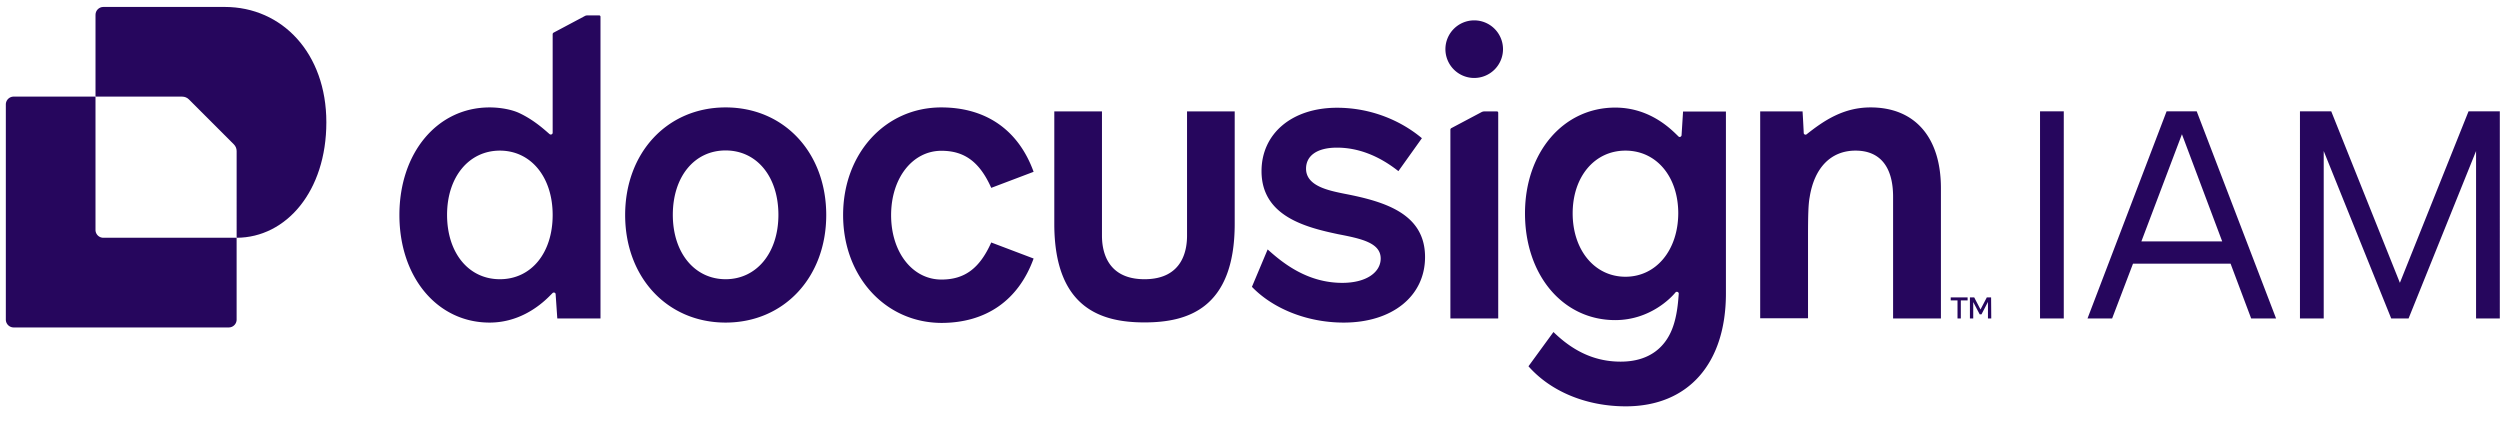
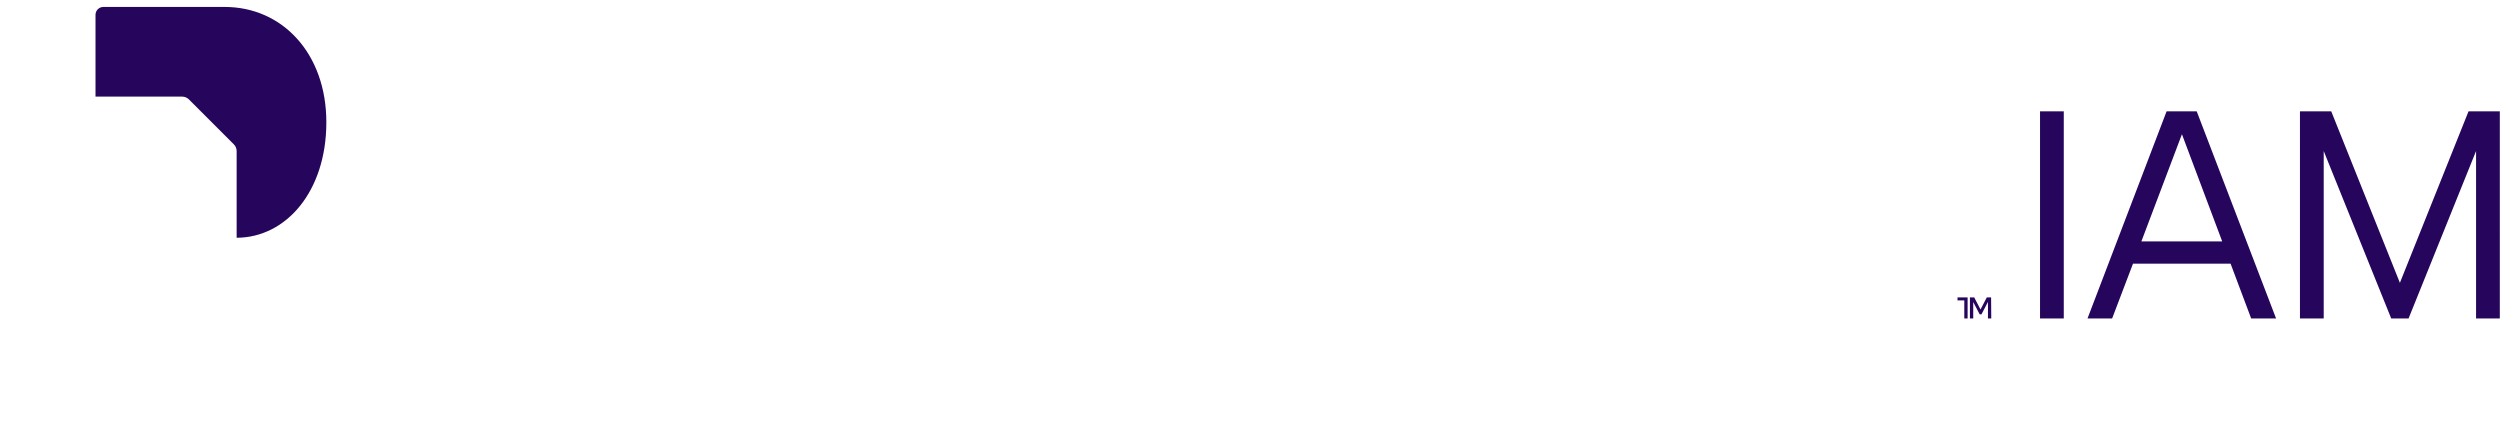
<svg xmlns="http://www.w3.org/2000/svg" width="583" height="100" fill="none">
-   <path fill="#26065D" d="M452.623 43.885V74.26h-11.154V45.892c0-6.909-2.972-10.768-8.761-10.768-5.79 0-9.611 4.052-10.691 10.845-.309 1.621-.386 4.13-.386 9.418v18.835h-11.154V25.977h9.88c.039.424.27 4.747.27 5.017 0 .348.425.54.695.309 4.091-3.242 8.607-6.253 14.898-6.253 10.344 0 16.403 6.986 16.403 18.835ZM392.488 26.016l-.347 5.519c-.039.347-.463.54-.695.309-1.351-1.274-6.33-6.755-14.782-6.755-12.119 0-21.035 10.46-21.035 24.663 0 14.397 8.838 24.895 21.035 24.895 8.144 0 13.122-5.288 14.049-6.446.27-.308.772-.116.772.27-.116 1.467-.309 5.134-1.544 8.26-1.544 3.937-5.018 7.603-12.004 7.603-5.75 0-10.845-2.2-15.67-6.908l-5.828 7.99c5.288 5.981 13.625 9.34 22.695 9.34 14.589 0 23.351-9.997 23.351-26.323V26.016h-9.997Zm-13.431 38.519c-7.218 0-12.312-6.253-12.312-14.783s5.094-14.628 12.312-14.628c7.217 0 12.312 6.06 12.312 14.628-.039 8.569-5.133 14.783-12.312 14.783ZM332.321 59.942c0 9.147-7.681 15.284-18.951 15.284-8.838 0-16.712-3.435-21.421-8.337l3.667-8.722c3.551 3.203 9.263 7.796 17.407 7.796 5.673 0 8.954-2.509 8.954-5.673 0-3.667-4.516-4.632-9.919-5.674-7.681-1.621-17.87-4.246-17.87-14.705 0-8.762 7.101-14.783 17.6-14.783 8.066 0 15.013 3.088 19.799 7.102l-5.48 7.68c-4.632-3.666-9.495-5.48-14.319-5.48-4.825 0-7.218 2.007-7.218 4.902 0 4.052 5.211 5.094 9.032 5.866 9.61 1.853 18.719 4.748 18.719 14.744ZM169.213 25.05c-13.624 0-23.428 10.576-23.428 25.088s9.804 25.087 23.428 25.087 23.466-10.575 23.466-25.087-9.803-25.088-23.466-25.088Zm0 40.063c-7.217 0-12.312-6.137-12.312-15.014 0-8.838 4.979-15.014 12.312-15.014 7.295 0 12.312 6.137 12.312 15.014 0 8.877-5.095 15.014-12.312 15.014ZM196.613 50.138c0-14.319 9.804-25.087 22.888-25.087 10.382 0 17.986 5.21 21.536 15.014l-9.88 3.744c-2.702-6.06-6.253-8.646-11.618-8.646-6.715 0-11.733 6.33-11.733 15.014 0 8.645 4.979 15.014 11.733 15.014 5.404 0 8.916-2.586 11.618-8.646l9.88 3.744c-3.55 9.803-11.154 15.014-21.536 15.014-13.084-.077-22.888-10.846-22.888-25.165ZM136.986 3.592c-.193 0-.425.038-.618.154l-7.256 3.86a.425.425 0 0 0-.231.386v22.965c0 .385-.464.54-.734.308-1.08-.926-3.589-3.28-7.063-4.902-1.814-.849-4.477-1.312-6.909-1.312-12.196 0-21.034 10.576-21.034 25.088s8.838 25.087 21.034 25.087c6.407 0 11.232-3.358 14.165-6.368l.502-.502c.27-.27.733-.116.733.27l.386 5.635h10.074V3.901a.305.305 0 0 0-.309-.31h-2.74Zm-20.418 61.522c-7.294 0-12.312-6.137-12.312-15.014 0-8.877 5.134-14.975 12.312-14.975 7.218 0 12.313 6.137 12.313 15.014 0 8.838-4.979 14.975-12.313 14.975ZM345.448 26.17l-6.986 3.705a.426.426 0 0 0-.232.386v44h11.155V26.286a.305.305 0 0 0-.309-.309h-3.011c-.231.039-.424.077-.617.193ZM343.786 18.181a6.72 6.72 0 0 0 6.716-6.715 6.72 6.72 0 0 0-6.716-6.716 6.72 6.72 0 0 0-6.716 6.716 6.72 6.72 0 0 0 6.716 6.716ZM287.933 25.977v26.207c0 19.877-11.116 23.003-21.035 23.003s-21.035-3.165-21.035-23.003V25.977h11.116v28.986c0 2.817.695 10.15 9.919 10.15 9.225 0 9.919-7.294 9.919-10.15V25.977h11.116ZM55.18 55.44v19.09c0 1.01-.822 1.83-1.831 1.83H3.19c-1.01 0-1.83-.82-1.83-1.83V24.36c0-1.01.82-1.83 1.83-1.83h19.08v31.084c0 1.01.82 1.831 1.83 1.831h31.085l-.006-.005Z" />
-   <path fill="#26065D" d="M76.105 28.524c0 16.067-9.36 26.887-20.921 26.922V35.22c0-.582-.234-1.14-.645-1.551L44.05 23.179c-.41-.41-.97-.644-1.551-.644H22.273V3.451c0-1.01.822-1.831 1.831-1.831h28.302c13.404 0 23.699 10.808 23.699 26.904ZM475.734 74.26V25.967h5.539V74.26h-5.539ZM524.971 74.26l-4.796-12.765h-22.762L492.55 74.26h-5.741l18.439-48.293h7.025L530.78 74.26h-5.809Zm-25.599-17.966h18.845l-9.389-24.991-9.456 24.99ZM557.628 74.26l-15.737-39.04v39.04h-5.539V25.967h7.295l16.008 39.986 16.007-39.986h7.295V74.26h-5.539V35.22l-15.737 39.04h-4.053ZM458.846 69.36v.694h-1.582v4.206h-.772v-4.206h-1.582v-.694h3.936Zm5.517 4.9h-.771v-3.858l-1.505 2.893h-.425l-1.504-2.855v3.82h-.772v-4.9h1.003l1.466 2.817 1.466-2.817h1.004l.038 4.9Z" />
+   <path fill="#26065D" d="M76.105 28.524c0 16.067-9.36 26.887-20.921 26.922V35.22c0-.582-.234-1.14-.645-1.551L44.05 23.179c-.41-.41-.97-.644-1.551-.644H22.273V3.451c0-1.01.822-1.831 1.831-1.831h28.302c13.404 0 23.699 10.808 23.699 26.904ZM475.734 74.26V25.967h5.539V74.26h-5.539ZM524.971 74.26l-4.796-12.765h-22.762L492.55 74.26h-5.741l18.439-48.293h7.025L530.78 74.26h-5.809Zm-25.599-17.966h18.845l-9.389-24.991-9.456 24.99ZM557.628 74.26l-15.737-39.04v39.04h-5.539V25.967h7.295l16.008 39.986 16.007-39.986h7.295V74.26h-5.539V35.22l-15.737 39.04h-4.053ZM458.846 69.36v.694v4.206h-.772v-4.206h-1.582v-.694h3.936Zm5.517 4.9h-.771v-3.858l-1.505 2.893h-.425l-1.504-2.855v3.82h-.772v-4.9h1.003l1.466 2.817 1.466-2.817h1.004l.038 4.9Z" />
</svg>